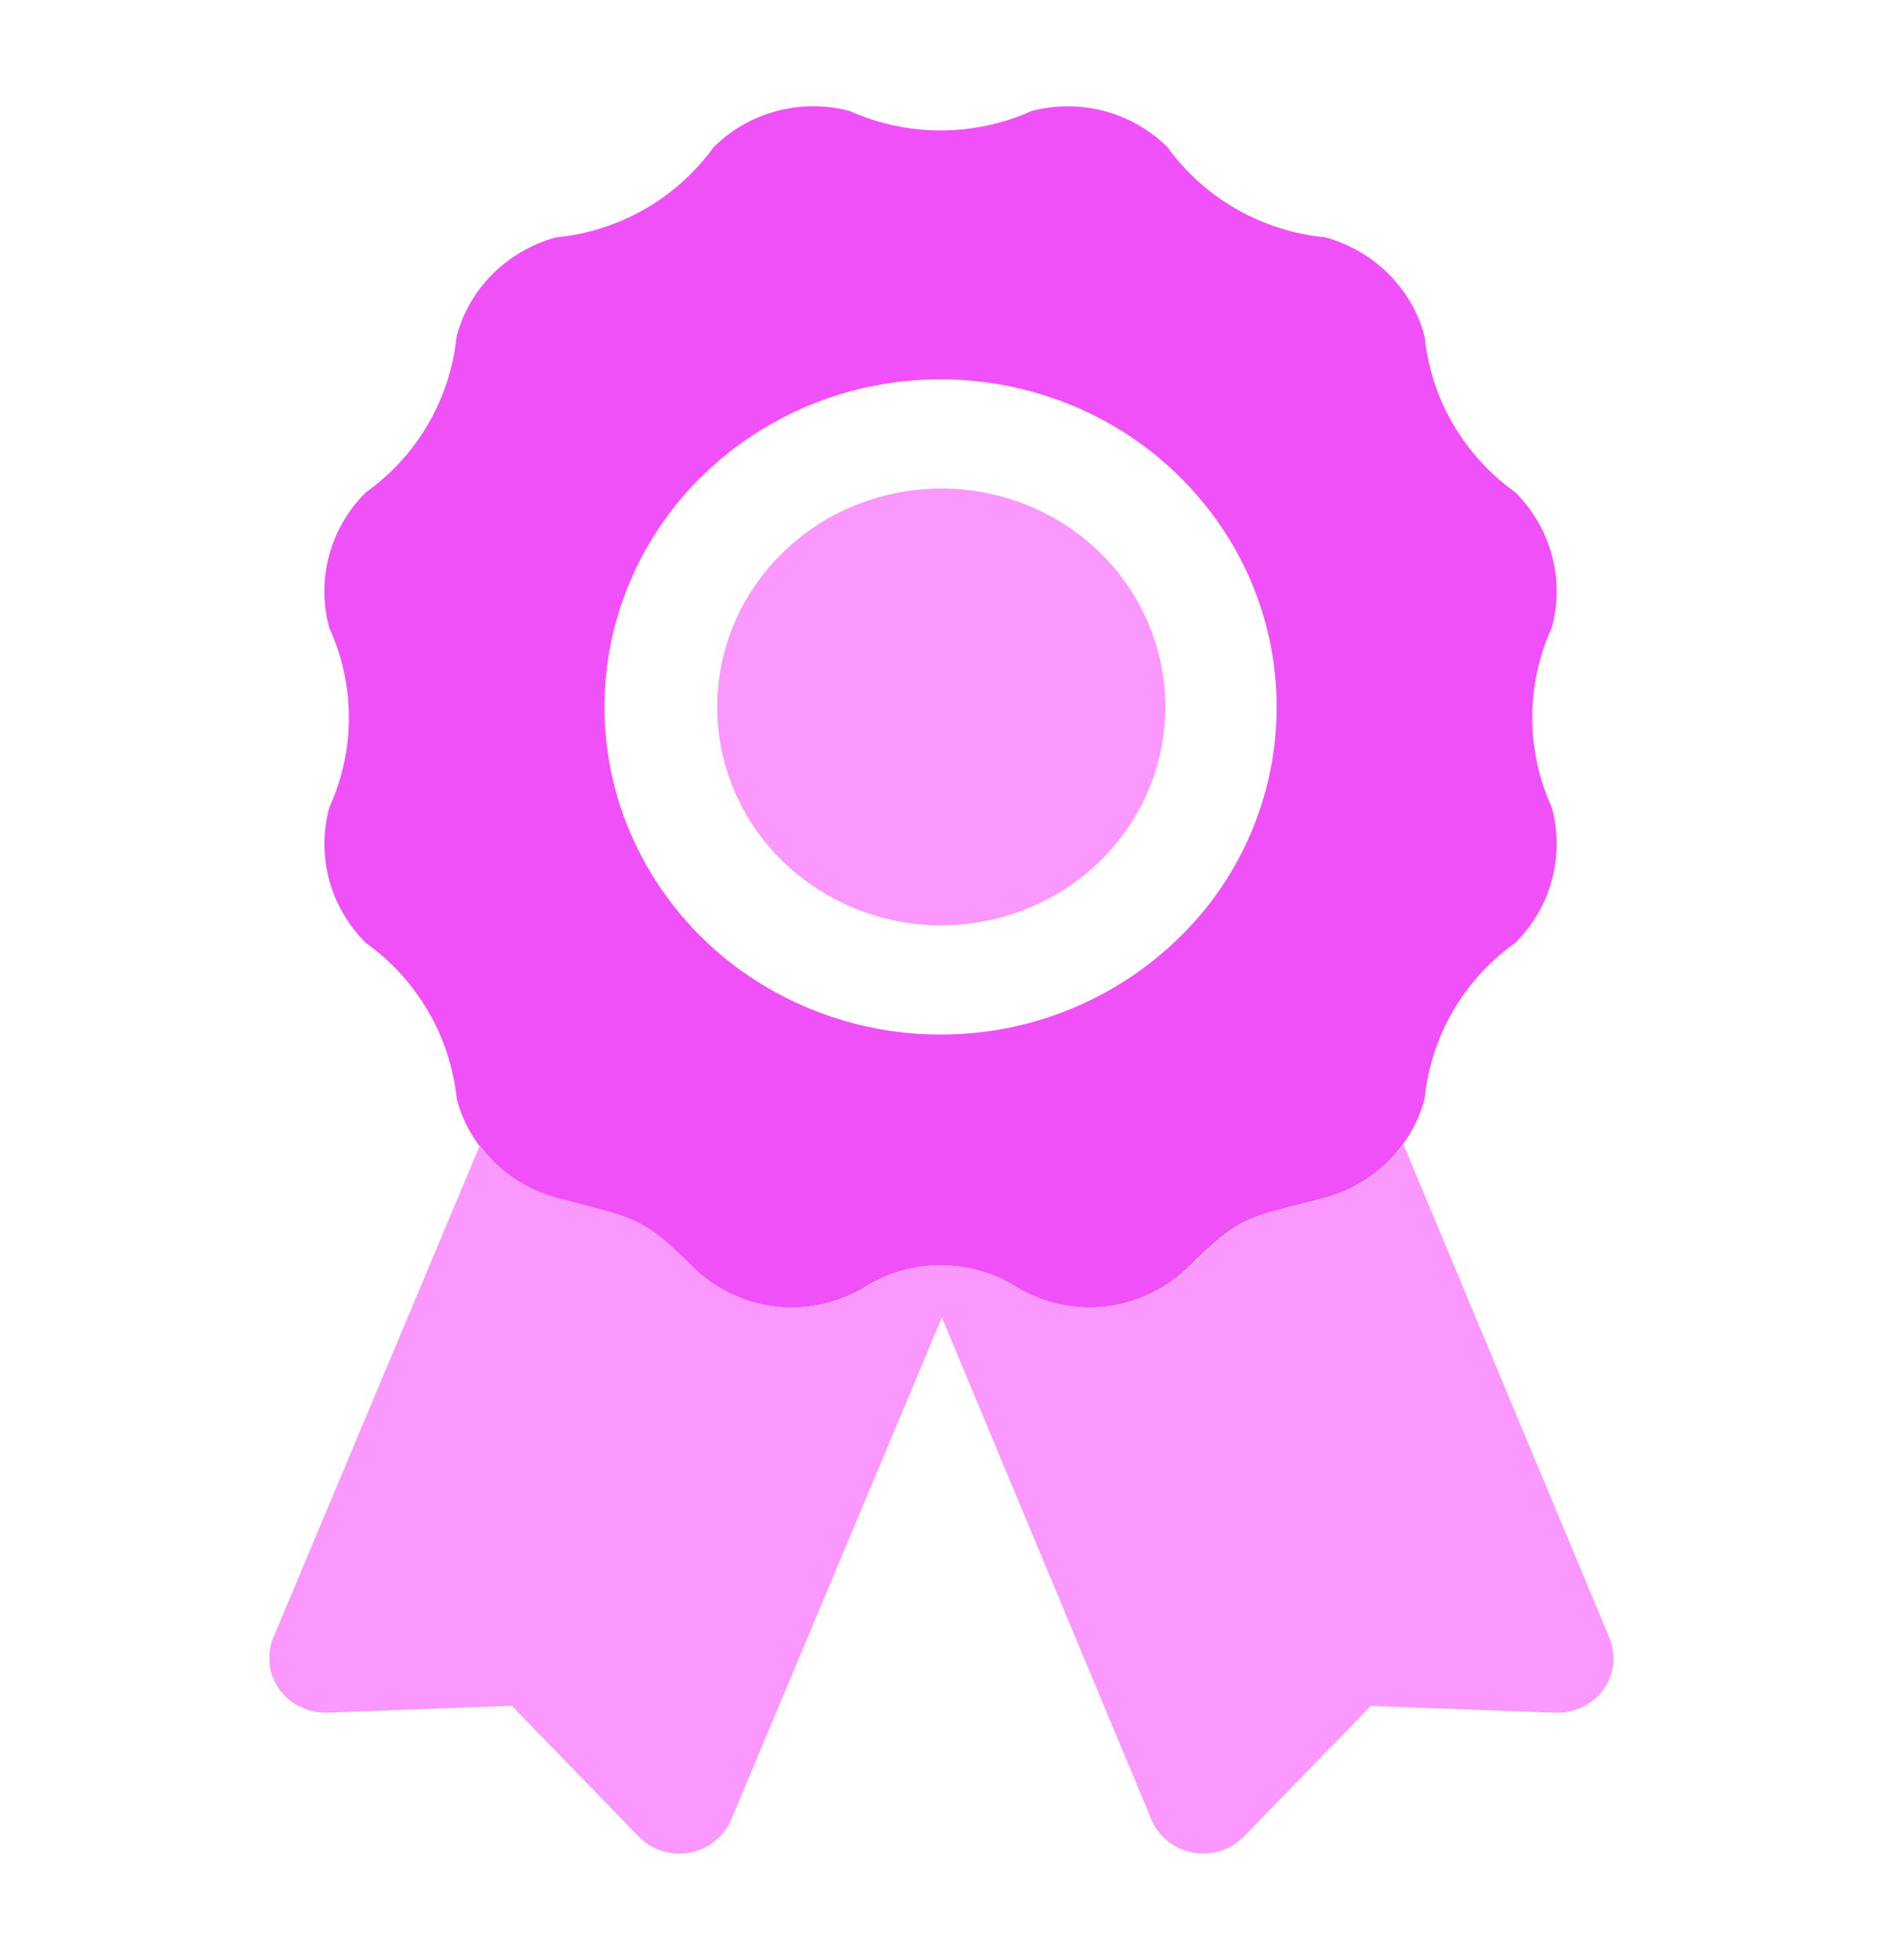
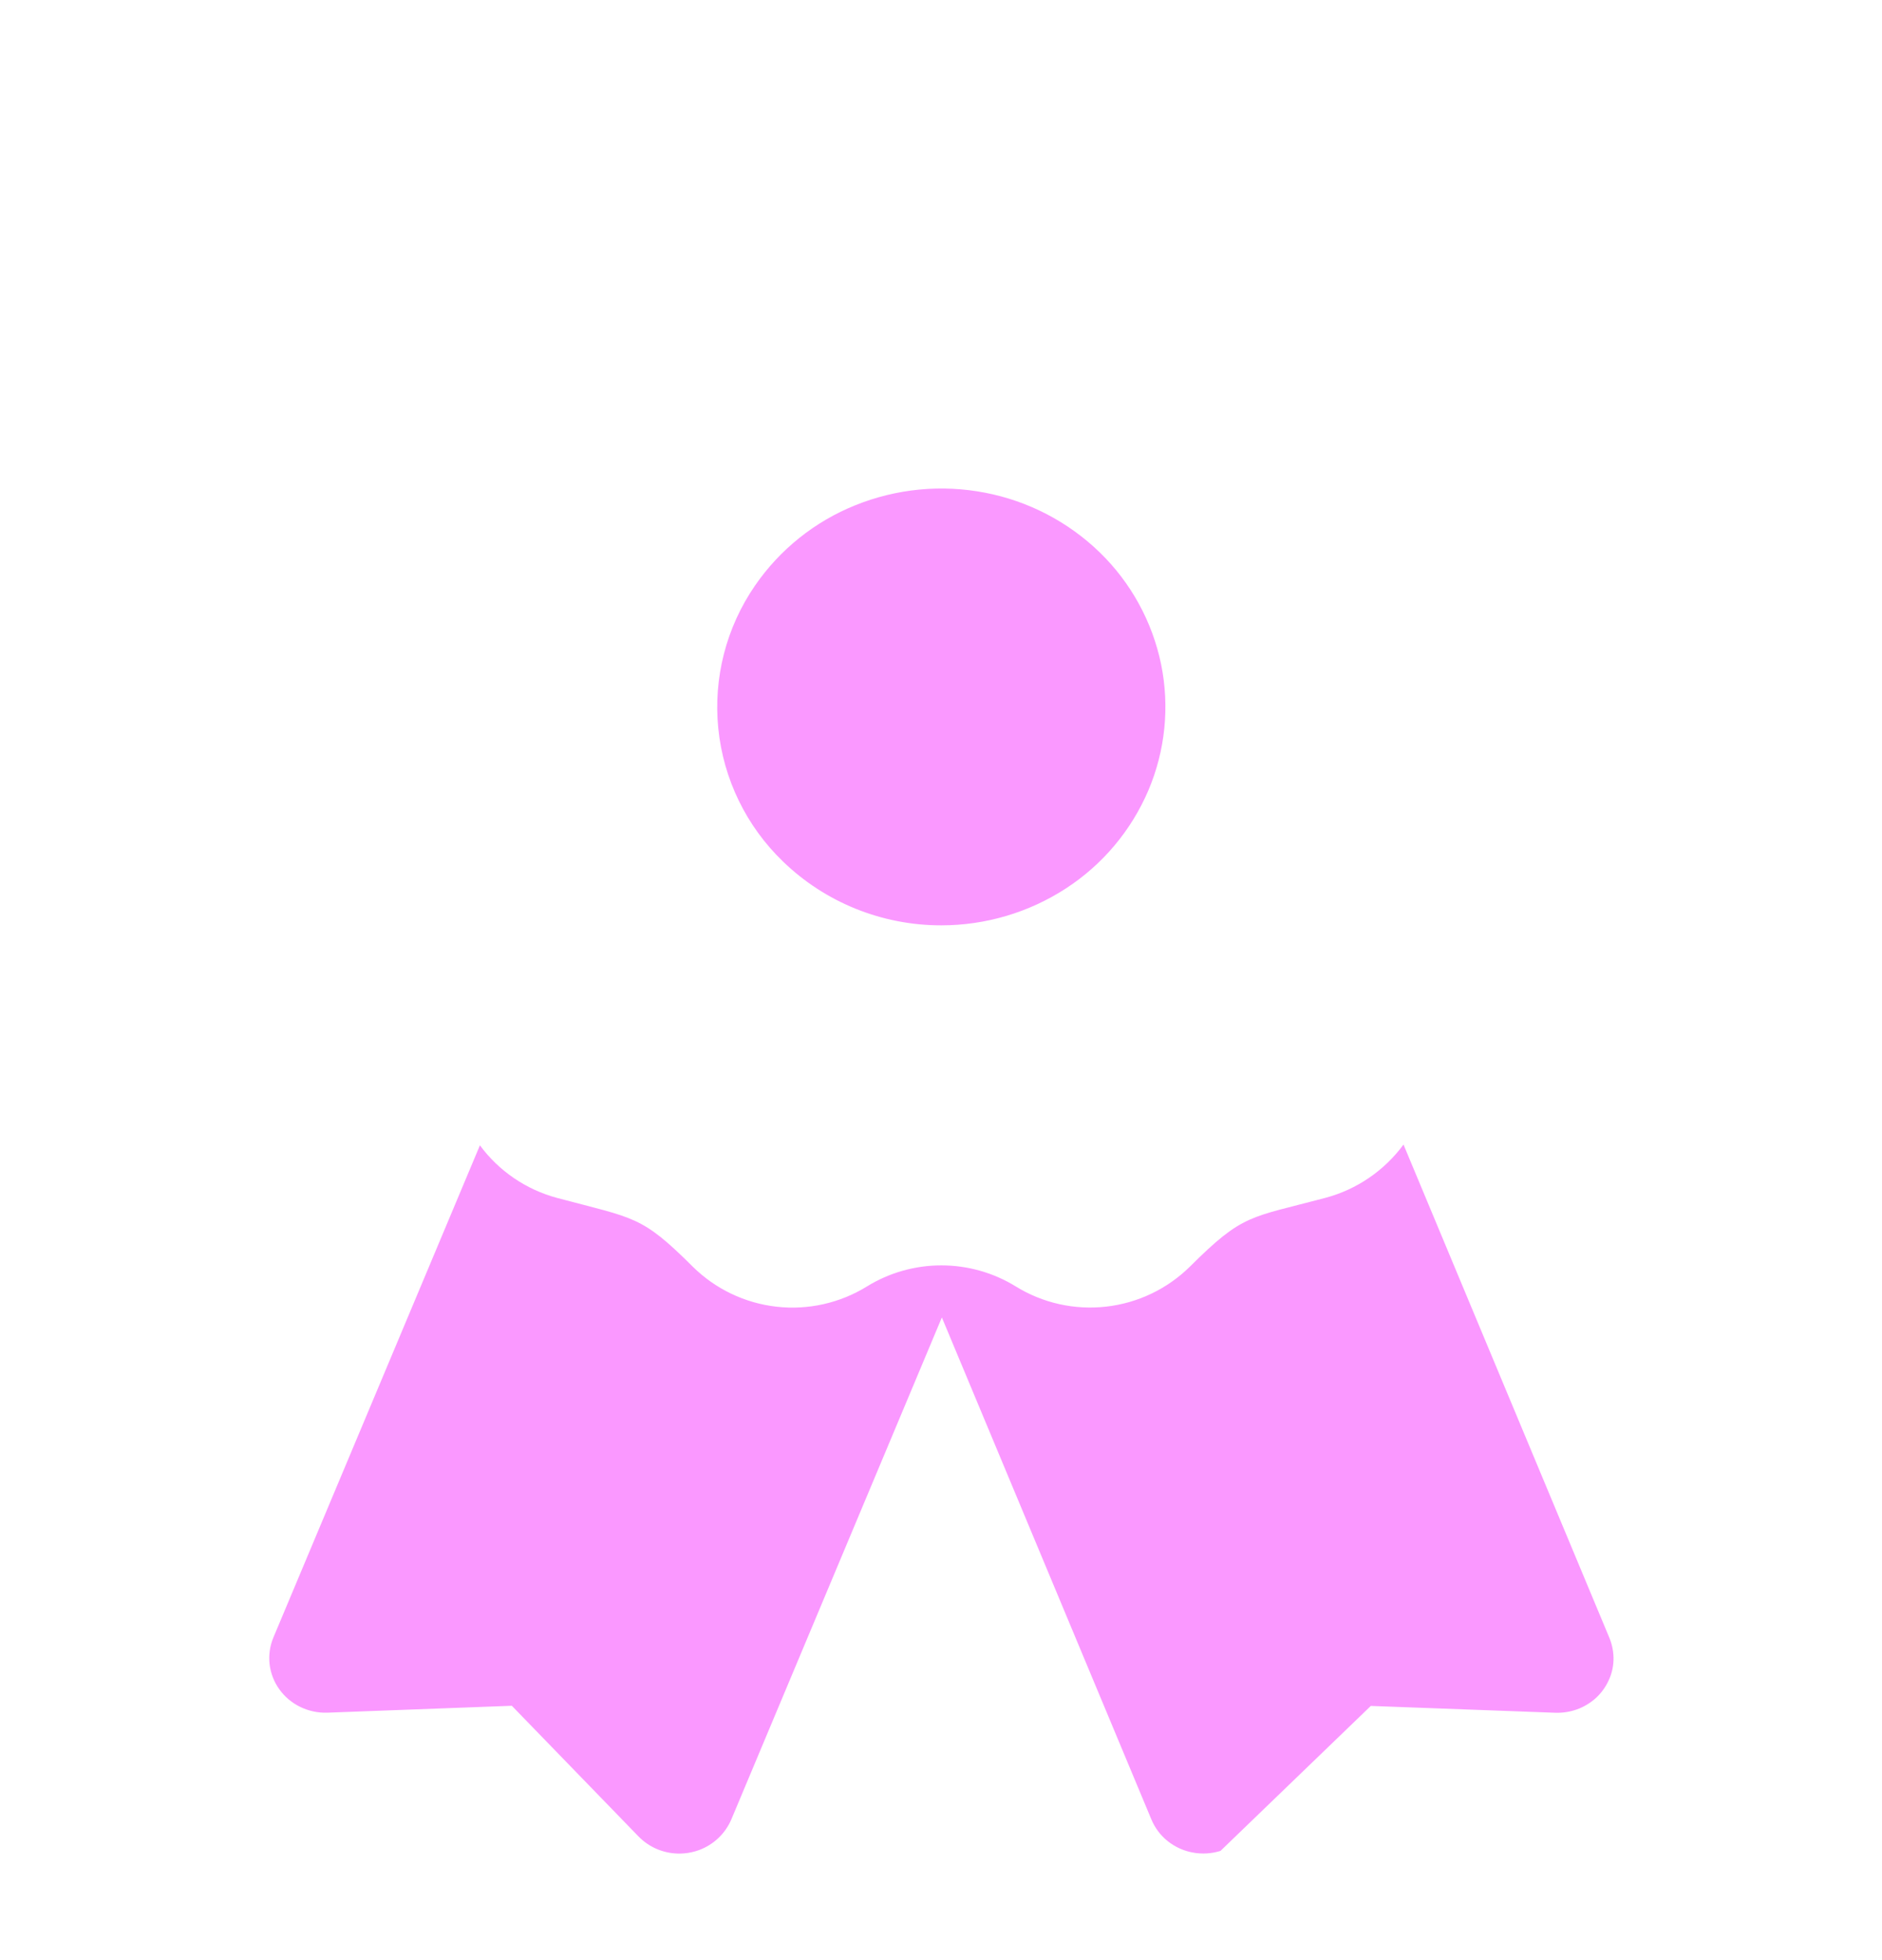
<svg xmlns="http://www.w3.org/2000/svg" width="24" height="25" viewBox="0 0 24 25" fill="none">
-   <path d="M19.79 8.003C19.872 7.701 19.872 7.383 19.79 7.081C19.708 6.778 19.548 6.502 19.325 6.28C19.001 6.049 18.73 5.752 18.53 5.409C18.33 5.066 18.207 4.684 18.167 4.289C18.087 3.987 17.927 3.712 17.705 3.492C17.48 3.269 17.202 3.109 16.896 3.026C16.499 2.988 16.114 2.865 15.768 2.667C15.421 2.469 15.121 2.199 14.887 1.877C14.665 1.656 14.388 1.498 14.085 1.417C13.781 1.336 13.46 1.336 13.155 1.416C12.791 1.579 12.395 1.664 11.996 1.664C11.596 1.664 11.2 1.579 10.836 1.416C10.53 1.335 10.209 1.335 9.903 1.417C9.599 1.497 9.322 1.656 9.1 1.878C8.866 2.2 8.567 2.47 8.221 2.668C7.875 2.866 7.49 2.989 7.093 3.027C6.788 3.11 6.509 3.27 6.285 3.492C6.062 3.713 5.903 3.988 5.823 4.29C5.783 4.685 5.659 5.067 5.459 5.41C5.26 5.754 4.988 6.051 4.664 6.281C4.441 6.503 4.28 6.779 4.198 7.082C4.116 7.384 4.116 7.702 4.198 8.004C4.363 8.365 4.449 8.757 4.449 9.153C4.449 9.55 4.363 9.942 4.198 10.303C4.117 10.604 4.117 10.922 4.198 11.224C4.281 11.527 4.441 11.803 4.664 12.025C4.988 12.256 5.259 12.553 5.459 12.896C5.66 13.239 5.784 13.621 5.825 14.017C5.905 14.319 6.064 14.594 6.286 14.814C6.511 15.036 6.79 15.197 7.096 15.279C8.092 15.545 8.167 15.502 8.825 16.155C9.112 16.44 9.488 16.62 9.891 16.666C10.294 16.712 10.7 16.621 11.045 16.408C11.331 16.232 11.659 16.139 11.995 16.139C12.33 16.139 12.659 16.232 12.944 16.408C13.289 16.621 13.695 16.711 14.098 16.665C14.501 16.619 14.876 16.439 15.164 16.155C15.846 15.478 15.923 15.536 16.896 15.278C17.201 15.196 17.48 15.035 17.705 14.813C17.927 14.593 18.086 14.318 18.167 14.016C18.206 13.621 18.33 13.238 18.53 12.895C18.729 12.552 19.001 12.255 19.325 12.024C19.548 11.802 19.709 11.526 19.791 11.223C19.872 10.921 19.872 10.603 19.791 10.302C19.626 9.941 19.54 9.549 19.54 9.152C19.54 8.756 19.625 8.364 19.79 8.003ZM11.994 13.195C11.149 13.195 10.322 12.951 9.614 12.491C8.912 12.036 8.363 11.383 8.035 10.615C7.711 9.854 7.626 9.012 7.791 8.201C7.958 7.387 8.367 6.641 8.964 6.061C9.568 5.475 10.33 5.077 11.158 4.918C11.989 4.757 12.85 4.839 13.635 5.156C14.414 5.469 15.083 6.004 15.558 6.695C16.109 7.495 16.357 8.464 16.26 9.43C16.162 10.396 15.725 11.296 15.025 11.971C14.214 12.758 13.126 13.197 11.994 13.195Z" fill="#F050F8" />
-   <path d="M20.522 20.886L17.898 14.598C17.654 14.93 17.304 15.17 16.905 15.277C15.933 15.536 15.855 15.477 15.174 16.155C14.886 16.439 14.511 16.619 14.108 16.665C13.705 16.711 13.299 16.621 12.954 16.408C12.669 16.232 12.34 16.139 12.004 16.139C11.669 16.139 11.34 16.232 11.055 16.408C10.71 16.621 10.303 16.712 9.901 16.666C9.498 16.62 9.122 16.44 8.834 16.155C8.177 15.501 8.103 15.545 7.105 15.279C6.71 15.173 6.363 14.937 6.12 14.608L3.486 20.886C3.441 20.994 3.425 21.111 3.438 21.227C3.452 21.343 3.495 21.453 3.563 21.547C3.632 21.643 3.724 21.72 3.83 21.771C3.937 21.823 4.056 21.848 4.175 21.844L6.527 21.756L8.144 23.424C8.209 23.49 8.286 23.544 8.372 23.581C8.545 23.656 8.741 23.661 8.918 23.595C9.009 23.561 9.092 23.509 9.162 23.442C9.232 23.375 9.288 23.295 9.326 23.206L12.011 16.803L14.683 23.206C14.728 23.314 14.8 23.41 14.892 23.483C14.985 23.557 15.095 23.607 15.212 23.628C15.33 23.65 15.45 23.642 15.564 23.607C15.678 23.571 15.78 23.508 15.863 23.423L17.481 21.758L19.834 21.845C19.927 21.848 20.021 21.834 20.11 21.802C20.197 21.771 20.278 21.722 20.348 21.66C20.416 21.598 20.472 21.523 20.511 21.439C20.551 21.357 20.573 21.266 20.576 21.175C20.579 21.076 20.56 20.977 20.522 20.886ZM12.004 11.802C12.568 11.802 13.119 11.639 13.592 11.332C14.059 11.029 14.425 10.594 14.644 10.082C14.86 9.574 14.917 9.013 14.807 8.473C14.695 7.93 14.423 7.433 14.025 7.046C13.622 6.655 13.113 6.39 12.561 6.284C12.007 6.177 11.434 6.232 10.91 6.443C10.391 6.651 9.945 7.008 9.628 7.469C9.261 8.002 9.095 8.648 9.16 9.292C9.225 9.936 9.517 10.536 9.983 10.986C10.524 11.511 11.25 11.803 12.004 11.802Z" fill="#FA98FF" />
+   <path d="M20.522 20.886L17.898 14.598C17.654 14.93 17.304 15.17 16.905 15.277C15.933 15.536 15.855 15.477 15.174 16.155C14.886 16.439 14.511 16.619 14.108 16.665C13.705 16.711 13.299 16.621 12.954 16.408C12.669 16.232 12.34 16.139 12.004 16.139C11.669 16.139 11.34 16.232 11.055 16.408C10.71 16.621 10.303 16.712 9.901 16.666C9.498 16.62 9.122 16.44 8.834 16.155C8.177 15.501 8.103 15.545 7.105 15.279C6.71 15.173 6.363 14.937 6.12 14.608L3.486 20.886C3.441 20.994 3.425 21.111 3.438 21.227C3.452 21.343 3.495 21.453 3.563 21.547C3.632 21.643 3.724 21.72 3.83 21.771C3.937 21.823 4.056 21.848 4.175 21.844L6.527 21.756L8.144 23.424C8.209 23.49 8.286 23.544 8.372 23.581C8.545 23.656 8.741 23.661 8.918 23.595C9.009 23.561 9.092 23.509 9.162 23.442C9.232 23.375 9.288 23.295 9.326 23.206L12.011 16.803L14.683 23.206C14.728 23.314 14.8 23.41 14.892 23.483C14.985 23.557 15.095 23.607 15.212 23.628C15.33 23.65 15.45 23.642 15.564 23.607L17.481 21.758L19.834 21.845C19.927 21.848 20.021 21.834 20.11 21.802C20.197 21.771 20.278 21.722 20.348 21.66C20.416 21.598 20.472 21.523 20.511 21.439C20.551 21.357 20.573 21.266 20.576 21.175C20.579 21.076 20.56 20.977 20.522 20.886ZM12.004 11.802C12.568 11.802 13.119 11.639 13.592 11.332C14.059 11.029 14.425 10.594 14.644 10.082C14.86 9.574 14.917 9.013 14.807 8.473C14.695 7.93 14.423 7.433 14.025 7.046C13.622 6.655 13.113 6.39 12.561 6.284C12.007 6.177 11.434 6.232 10.91 6.443C10.391 6.651 9.945 7.008 9.628 7.469C9.261 8.002 9.095 8.648 9.16 9.292C9.225 9.936 9.517 10.536 9.983 10.986C10.524 11.511 11.25 11.803 12.004 11.802Z" fill="#FA98FF" />
</svg>